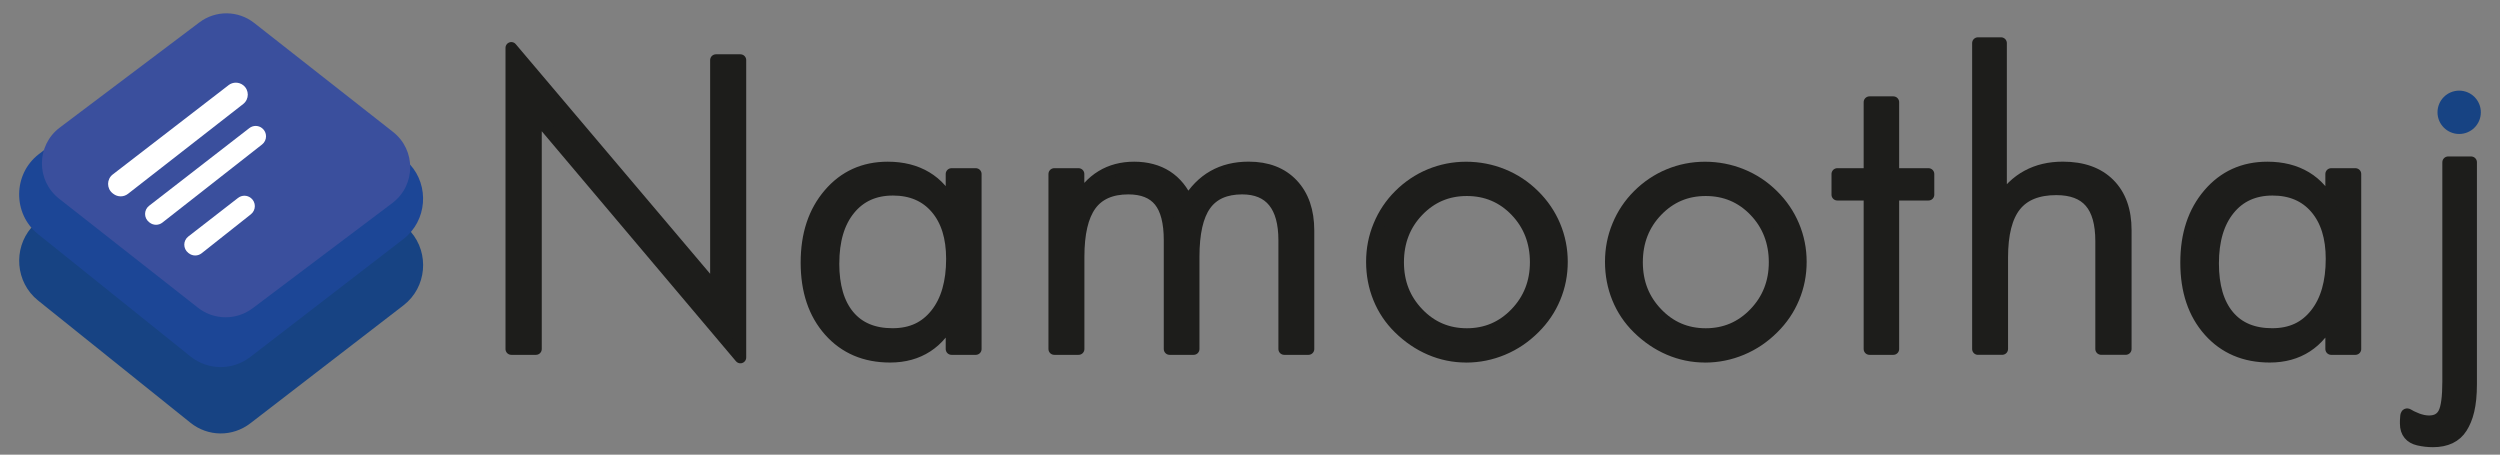
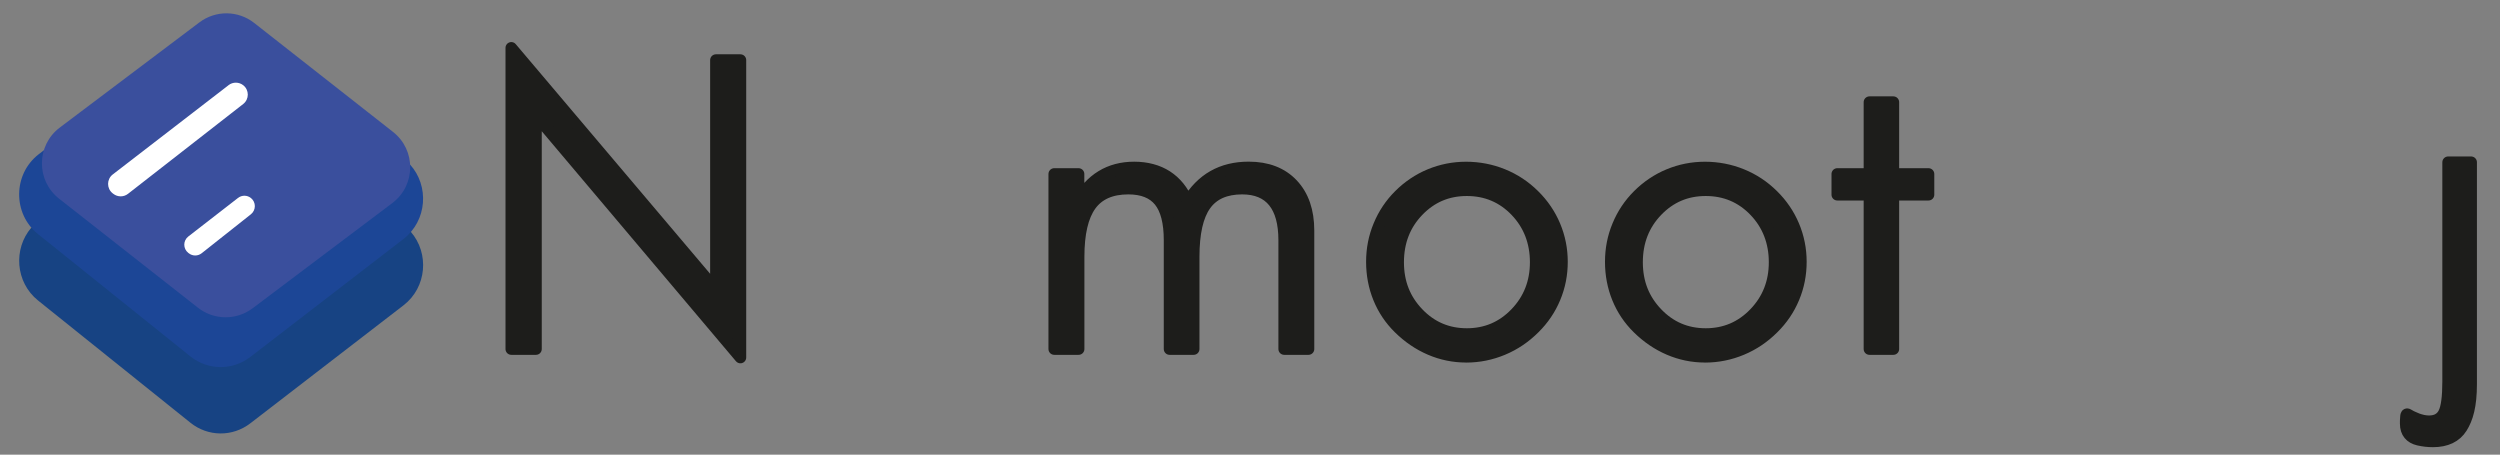
<svg xmlns="http://www.w3.org/2000/svg" id="Layer_1" data-name="Layer 1" viewBox="0 0 646 117.49">
  <rect x="0" y="0" width="646" height="117.49" fill="#808080" stroke="none" />
  <defs>
    <style>
      .cls-1 {
        fill: #174383;
      }

      .cls-1, .cls-2, .cls-3, .cls-4 {
        stroke-width: 0px;
      }

      .cls-5 {
        fill: #1d1d1b;
        stroke: #1d1d1b;
        stroke-linecap: round;
        stroke-linejoin: round;
        stroke-width: 3px;
      }

      .cls-2 {
        fill: #1c4696;
      }

      .cls-3 {
        fill: #fff;
      }

      .cls-4 {
        fill: #3a4f9d;
      }
    </style>
  </defs>
  <g>
    <g>
      <path class="cls-1" d="m8.09,58.83c-4.69,5.46-4.12,14.09,1.72,18.8l39.38,31.59c4.53,3.65,10.88,3.72,15.5.16l39.58-30.49c6.03-4.65,6.69-13.41,1.91-18.96-.05-.09-.15-.18-.22-.27" />
      <path class="cls-2" d="m105.95,42.51c5.02,5.53,4.43,14.51-1.69,19.24l-39.58,30.49c-4.62,3.55-10.98,3.48-15.5-.16L9.81,60.48c-6.56-5.28-6.47-15.48.2-20.63l1.36-1.04" />
      <path class="cls-4" d="m65.67,5.92l35.89,28.17c5.99,4.7,5.9,13.8-.18,18.38l-36.09,27.18c-4.2,3.16-10,3.11-14.14-.14L15.27,51.34c-5.99-4.7-5.9-13.8.18-18.38L51.53,5.78c4.2-3.16,10-3.11,14.14.14Z" />
    </g>
    <path class="cls-3" d="m59.06,22.01l-29.93,23.07c-1.59,1.23-1.6,3.63-.02,4.87l.17.13c1.12.87,2.68.88,3.8,0l29.76-23.2c1.58-1.23,1.59-3.62.01-4.86h0c-1.11-.87-2.67-.88-3.79-.02Z" />
-     <path class="cls-3" d="m64.43,33.1l-25.9,20.07c-1.38,1.07-1.39,3.14-.02,4.22l.15.12c.97.76,2.34.77,3.31,0l25.75-20.18c1.36-1.07,1.37-3.13.01-4.21h0c-.97-.77-2.33-.77-3.3-.02Z" />
    <path class="cls-3" d="m61.51,51.14l-12.85,9.97c-1.38,1.07-1.39,3.15-.01,4.23l.13.1c.98.77,2.35.77,3.33,0l12.72-10.07c1.36-1.08,1.36-3.14,0-4.21h0c-.97-.77-2.34-.78-3.31-.02Z" />
  </g>
-   <circle class="cls-1" cx="635.45" cy="29.02" r="5.6" />
  <g>
    <path class="cls-5" d="m132.12,90.19V12.37l52.88,62.47V15.53h6.32v76.85l-52.83-62.57v60.38h-6.37Z" />
-     <path class="cls-5" d="m245.87,90.19v-8.26c-1.5,3.33-3.6,5.87-6.3,7.62-2.7,1.75-5.89,2.63-9.56,2.63-6.49,0-11.72-2.23-15.68-6.68-3.96-4.45-5.94-10.33-5.94-17.64s1.95-13.15,5.86-17.72c3.91-4.57,8.96-6.86,15.15-6.86,3.84,0,7.16.84,9.97,2.52,2.8,1.68,4.97,4.16,6.5,7.42v-8.26h6.27v45.23h-6.27Zm-30.5-22.13c0,5.85,1.32,10.35,3.95,13.51,2.63,3.16,6.4,4.74,11.3,4.74s8.51-1.73,11.25-5.18c2.74-3.45,4.11-8.2,4.11-14.25,0-5.54-1.36-9.9-4.08-13.08-2.72-3.18-6.44-4.77-11.17-4.77s-8.47,1.69-11.22,5.08c-2.75,3.38-4.13,8.03-4.13,13.95Z" />
    <path class="cls-5" d="m278.69,90.19h-6.27v-45.23h6.27v7.09c1.5-2.86,3.47-5.03,5.92-6.53s5.27-2.24,8.47-2.24,6.11.76,8.44,2.27c2.33,1.51,4.12,3.73,5.38,6.65,1.8-2.99,4.01-5.23,6.63-6.71,2.62-1.48,5.66-2.22,9.13-2.22,4.79,0,8.57,1.45,11.32,4.36,2.75,2.91,4.13,6.89,4.13,11.96v30.6h-6.27v-28.1c0-4.42-.91-7.75-2.73-9.99-1.82-2.24-4.53-3.37-8.13-3.37-4.32,0-7.49,1.41-9.51,4.23-2.02,2.82-3.03,7.29-3.03,13.41v23.82h-6.22v-28.1c0-4.62-.87-8.01-2.6-10.15-1.73-2.14-4.42-3.21-8.06-3.21-4.42,0-7.67,1.43-9.74,4.28-2.07,2.86-3.11,7.31-3.11,13.36v23.82Z" />
    <path class="cls-5" d="m378.83,92.18c-3.23,0-6.32-.64-9.28-1.91-2.96-1.27-5.64-3.1-8.06-5.48-2.28-2.24-4.01-4.83-5.2-7.75-1.19-2.92-1.79-6.05-1.79-9.38s.61-6.43,1.84-9.38c1.22-2.96,2.97-5.58,5.25-7.85s4.95-4.08,7.91-5.3c2.96-1.22,6.07-1.84,9.33-1.84s6.5.61,9.51,1.84c3.01,1.22,5.69,2.99,8.03,5.3,2.35,2.31,4.14,4.95,5.38,7.9,1.24,2.96,1.86,6.07,1.86,9.33s-.61,6.37-1.84,9.31c-1.22,2.94-2.99,5.55-5.3,7.83-2.38,2.38-5.09,4.21-8.13,5.48-3.04,1.27-6.21,1.91-9.51,1.91Zm.2-5.86c4.96,0,9.17-1.79,12.62-5.38,3.45-3.59,5.18-7.98,5.18-13.18s-1.72-9.69-5.15-13.26c-3.43-3.57-7.65-5.35-12.65-5.35s-9.16,1.78-12.6,5.35c-3.43,3.57-5.15,7.99-5.15,13.26s1.72,9.6,5.15,13.18c3.43,3.59,7.63,5.38,12.6,5.38Z" />
    <path class="cls-5" d="m440.56,92.18c-3.23,0-6.32-.64-9.28-1.91-2.96-1.27-5.64-3.1-8.06-5.48-2.28-2.24-4.01-4.83-5.2-7.75-1.19-2.92-1.79-6.05-1.79-9.38s.61-6.43,1.84-9.38c1.22-2.96,2.97-5.58,5.25-7.85s4.95-4.08,7.91-5.3c2.96-1.22,6.07-1.84,9.33-1.84s6.5.61,9.51,1.84c3.01,1.22,5.69,2.99,8.03,5.3,2.35,2.31,4.14,4.95,5.38,7.9,1.24,2.96,1.86,6.07,1.86,9.33s-.61,6.37-1.84,9.31c-1.22,2.94-2.99,5.55-5.3,7.83-2.38,2.38-5.09,4.21-8.13,5.48-3.04,1.27-6.21,1.91-9.51,1.91Zm.2-5.86c4.96,0,9.17-1.79,12.62-5.38,3.45-3.59,5.18-7.98,5.18-13.18s-1.72-9.69-5.15-13.26c-3.43-3.57-7.65-5.35-12.65-5.35s-9.16,1.78-12.6,5.35c-3.43,3.57-5.15,7.99-5.15,13.26s1.72,9.6,5.15,13.18c3.43,3.59,7.63,5.38,12.6,5.38Z" />
    <path class="cls-5" d="m483.07,50.31h-8.31v-5.35h8.31v-18.56h6.17v18.56h9.08v5.35h-9.08v39.88h-6.17v-39.88Z" />
-     <path class="cls-5" d="m511.1,90.19V11.14h5.97v40.8c1.84-2.89,4.09-5.06,6.76-6.5,2.67-1.45,5.74-2.17,9.21-2.17,5.13,0,9.13,1.43,11.98,4.28,2.86,2.86,4.28,6.83,4.28,11.93v30.7h-6.37v-27.9c0-4.52-.94-7.88-2.83-10.07-1.89-2.19-4.8-3.29-8.75-3.29-4.79,0-8.32,1.42-10.58,4.26s-3.39,7.3-3.39,13.39v23.61h-6.27Z" />
-     <path class="cls-5" d="m602.37,90.19v-8.26c-1.5,3.33-3.6,5.87-6.3,7.62-2.7,1.75-5.89,2.63-9.56,2.63-6.49,0-11.72-2.23-15.68-6.68-3.96-4.45-5.94-10.33-5.94-17.64s1.95-13.15,5.86-17.72c3.91-4.57,8.96-6.86,15.15-6.86,3.84,0,7.17.84,9.97,2.52,2.8,1.68,4.97,4.16,6.5,7.42v-8.26h6.27v45.23h-6.27Zm-30.5-22.13c0,5.85,1.32,10.35,3.95,13.51,2.63,3.16,6.4,4.74,11.3,4.74s8.51-1.73,11.24-5.18c2.74-3.45,4.11-8.2,4.11-14.25,0-5.54-1.36-9.9-4.08-13.08-2.72-3.18-6.44-4.77-11.17-4.77s-8.47,1.69-11.22,5.08-4.13,8.03-4.13,13.95Z" />
  </g>
  <path class="cls-5" d="m621.89,107.07c.13-.1.24,0,.42.08.28.14.54.32.82.46.47.23.96.44,1.45.63.99.37,2.03.62,3.08.62,1.84,0,3.13-.71,3.85-2.14.73-1.43,1.09-4.14,1.09-8.15v-56.64h5.94v57.33c0,5.61-.96,8.88-2.46,11.25-1.49,2.36-3.96,3.54-7.41,3.54-1.27,0-2.51-.14-3.75-.43-2.07-.48-3.28-1.85-3.28-4.15,0-.52-.01-1.04.05-1.56.02-.19.02-.61.14-.77.02-.03.04-.05.06-.07Z" />
</svg>